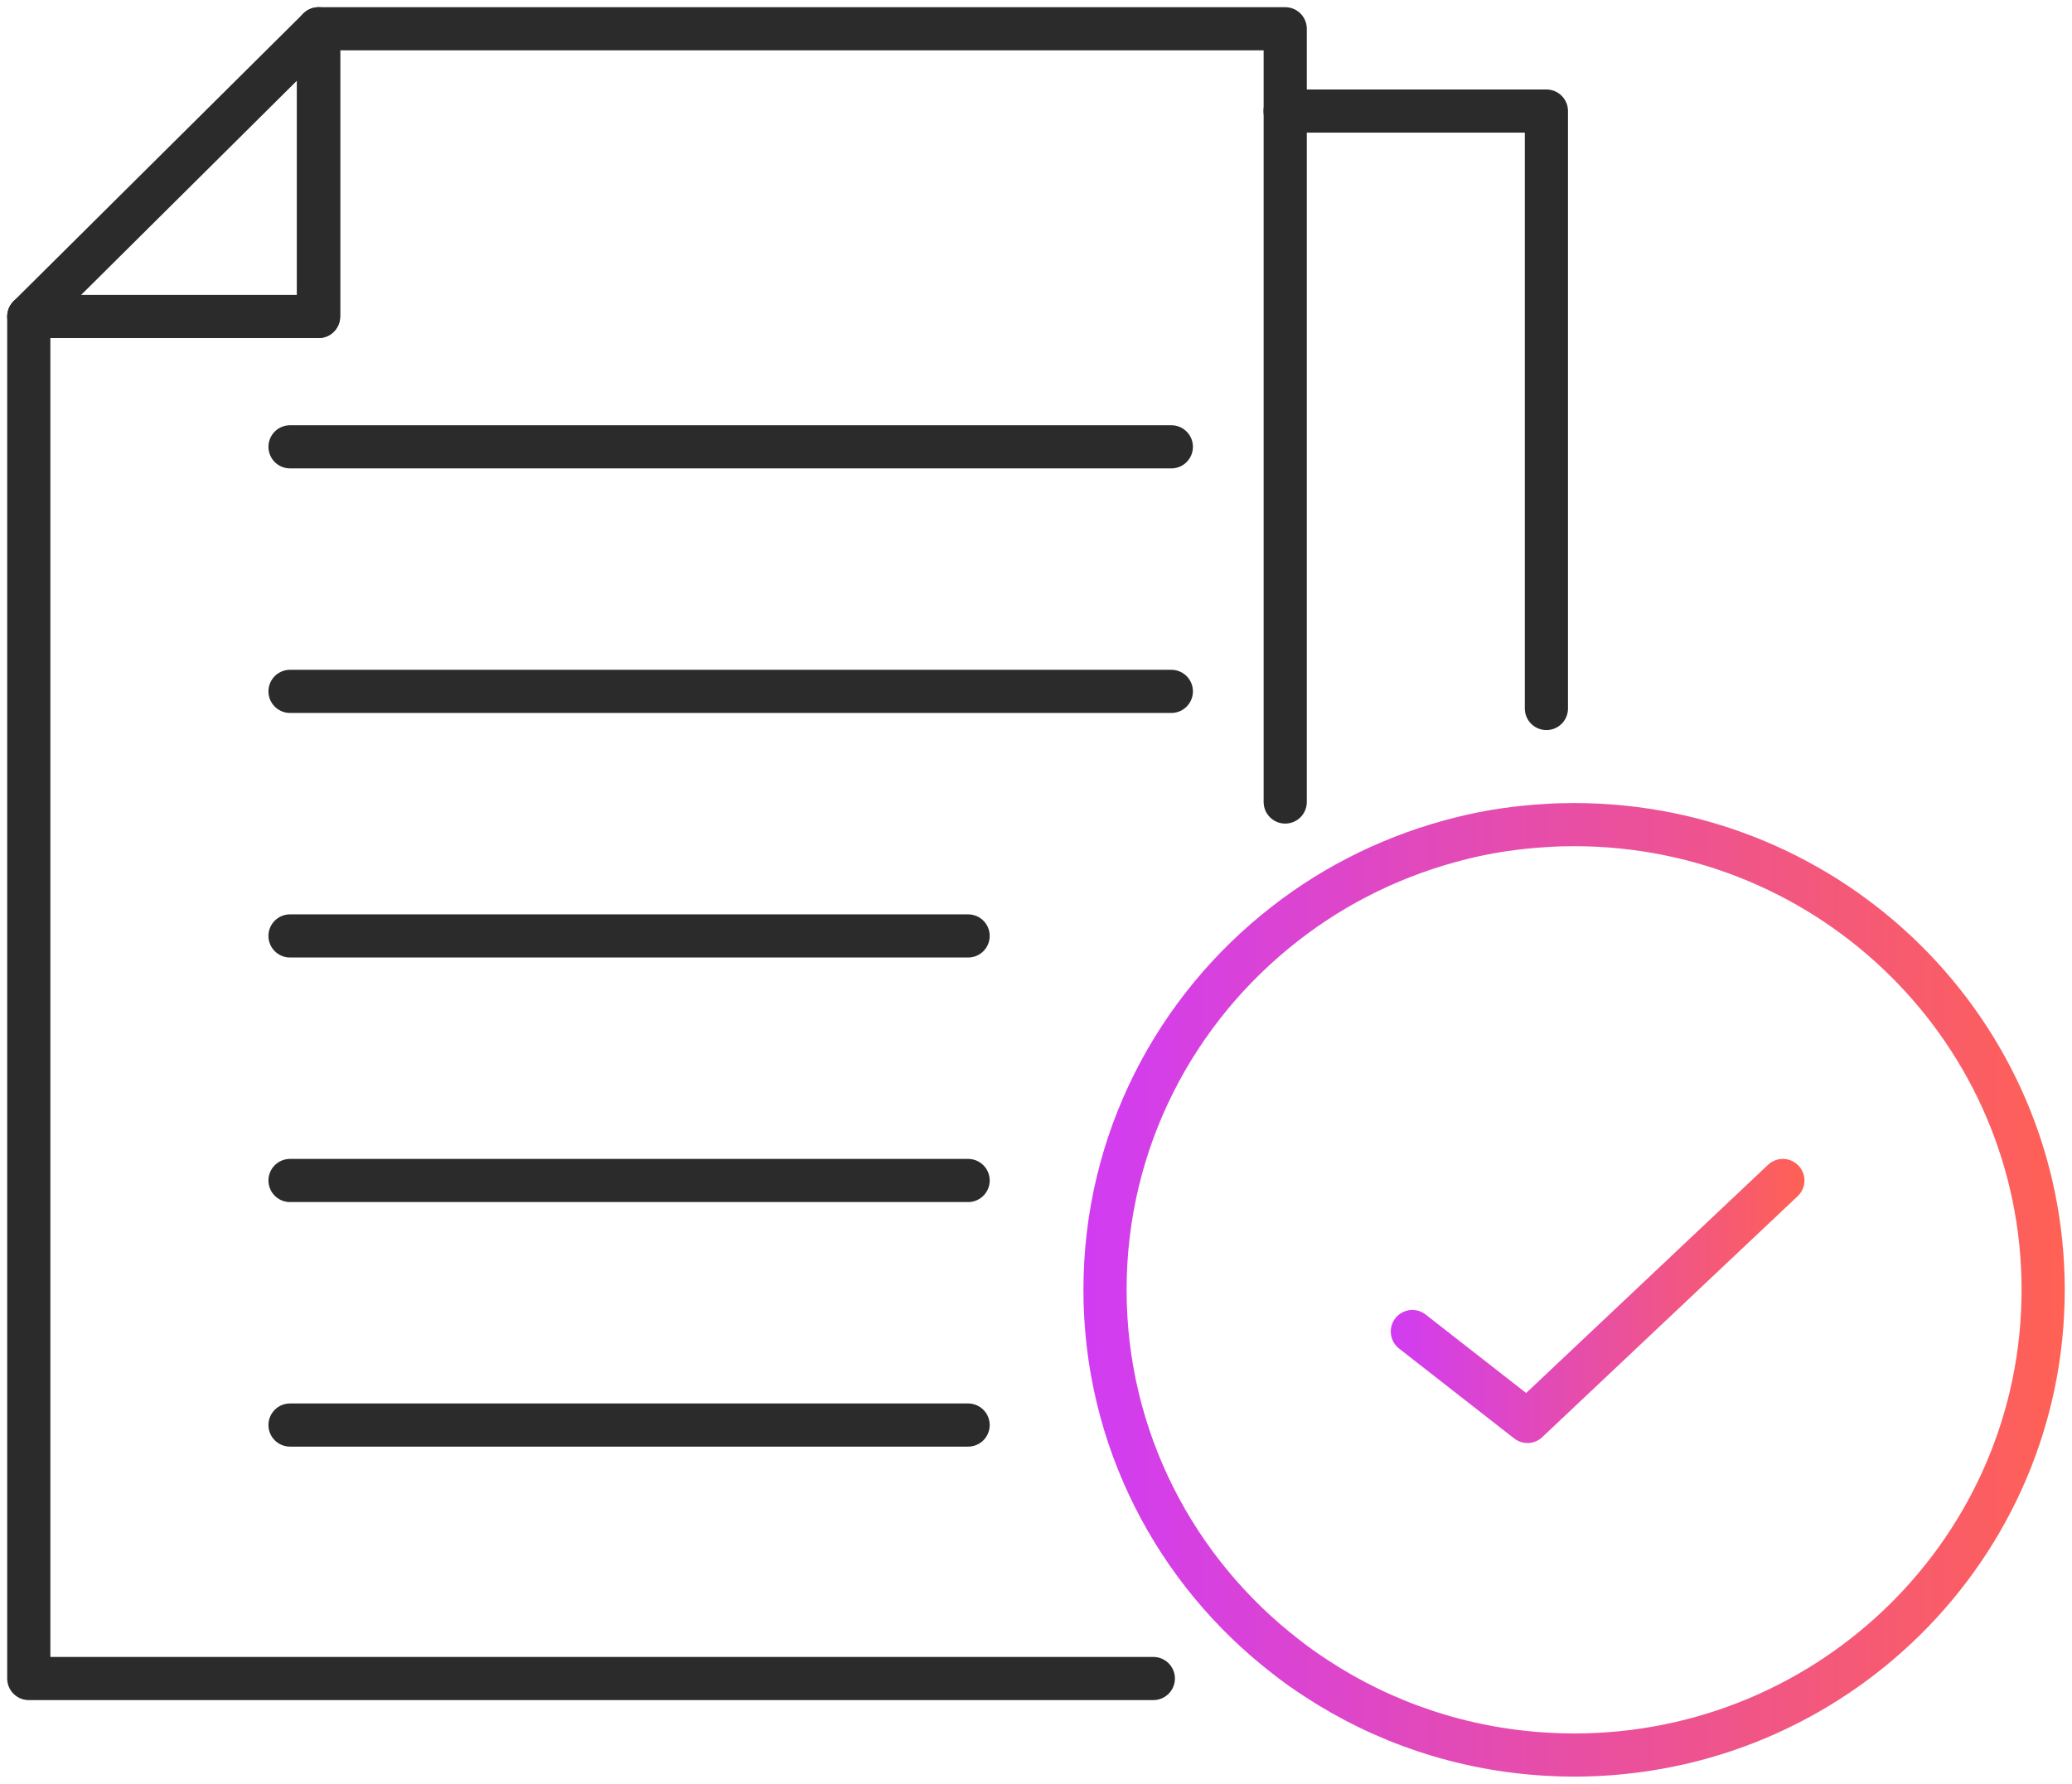
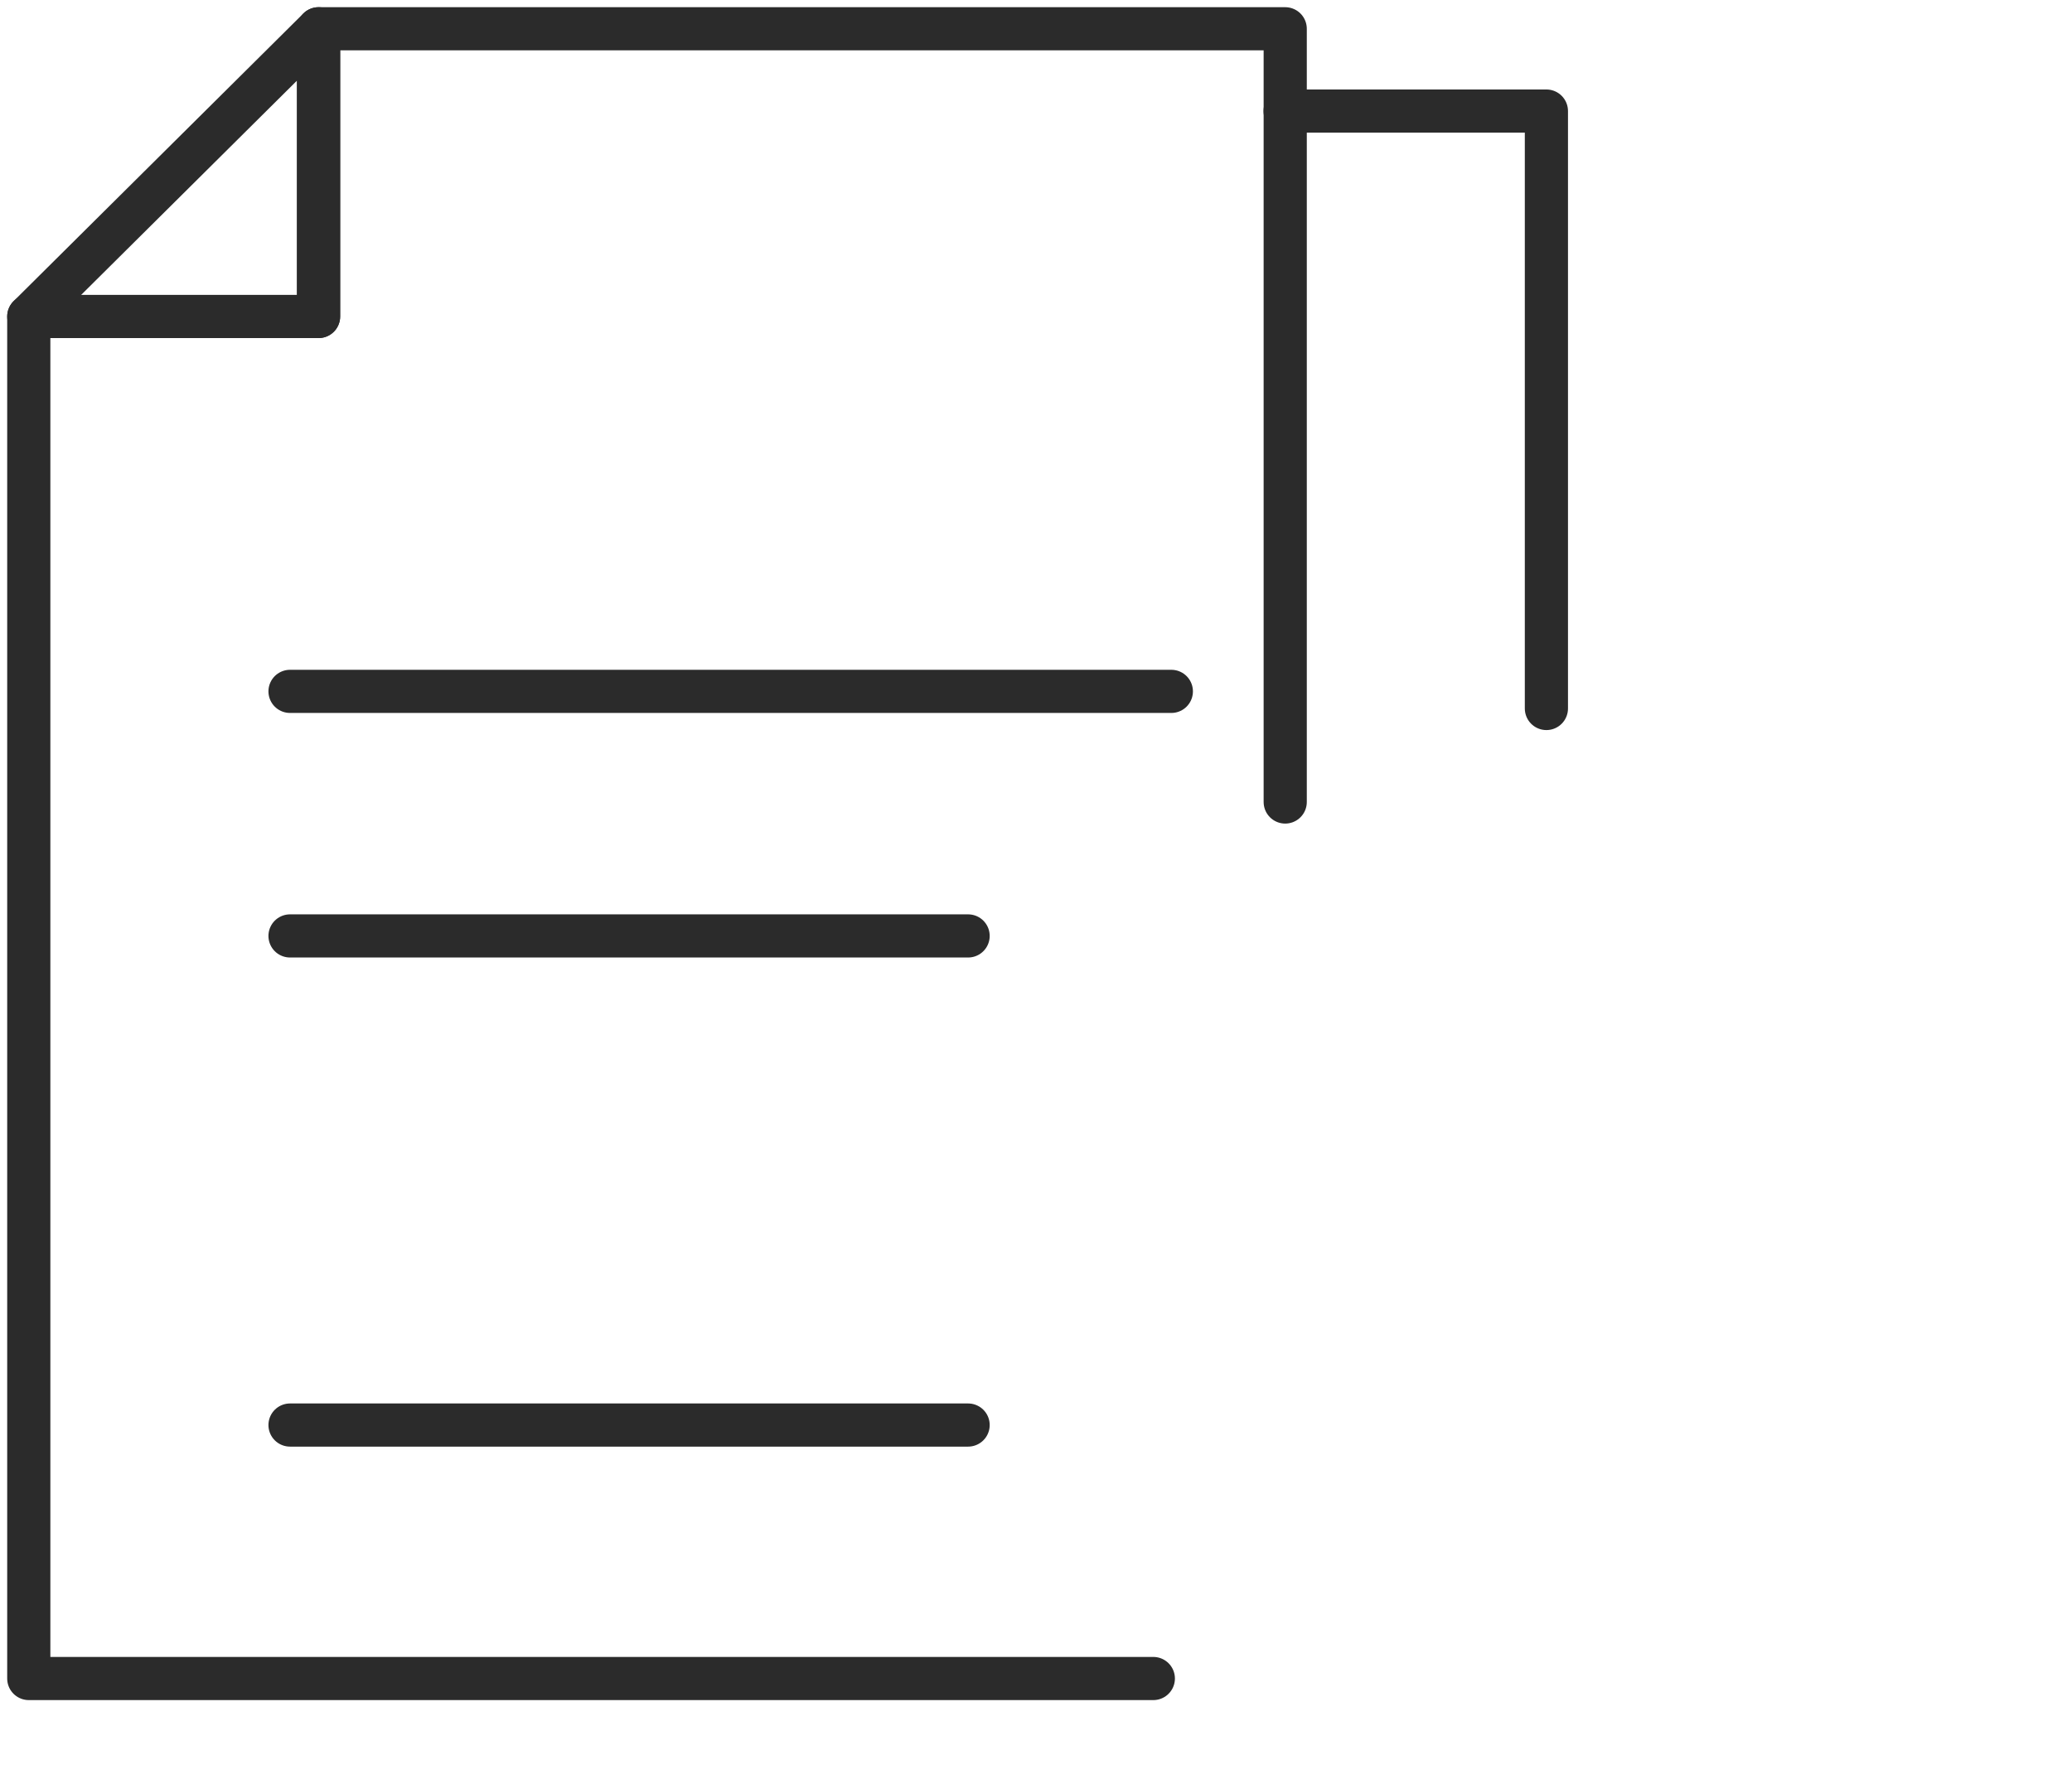
<svg xmlns="http://www.w3.org/2000/svg" width="72" height="62" viewBox="0 0 72 62" fill="none">
  <path d="M44.656 3.86H53.736V24.625" stroke="#2B2B2B" stroke-width="1.5" stroke-linecap="round" stroke-linejoin="round" />
-   <path d="M49.078 46.28L53.078 49.405L61.953 41.03" stroke="url(#paint0_linear_5881_36355)" stroke-width="1.5" stroke-linecap="round" stroke-linejoin="round" />
-   <path d="M10.078 15.53H40.703" stroke="#2B2B2B" stroke-width="1.5" stroke-linecap="round" stroke-linejoin="round" />
  <path d="M10.078 24.03H40.703" stroke="#2B2B2B" stroke-width="1.5" stroke-linecap="round" stroke-linejoin="round" />
  <path d="M10.078 32.53H33.641" stroke="#2B2B2B" stroke-width="1.5" stroke-linecap="round" stroke-linejoin="round" />
-   <path d="M10.078 41.03H33.641" stroke="#2B2B2B" stroke-width="1.5" stroke-linecap="round" stroke-linejoin="round" />
  <path d="M10.078 49.53H33.641" stroke="#2B2B2B" stroke-width="1.5" stroke-linecap="round" stroke-linejoin="round" />
  <path d="M40.077 58.34H1V11H11.07V1H44.66V27.875" stroke="#2B2B2B" stroke-width="1.5" stroke-linecap="round" stroke-linejoin="round" />
  <path d="M11.07 1V11H1L11.07 1Z" stroke="#2B2B2B" stroke-width="1.5" stroke-linecap="round" stroke-linejoin="round" />
-   <path d="M70.998 44.83C70.998 53.761 63.698 61 54.698 61C54.378 61 54.058 60.99 53.738 60.971C50.798 60.8 48.068 59.861 45.748 58.34C45.378 58.101 45.008 57.84 44.658 57.561C40.848 54.61 38.398 50 38.398 44.83C38.398 39.66 40.847 35.06 44.658 32.101C46.438 30.71 48.528 29.691 50.798 29.13C51.748 28.891 52.729 28.75 53.738 28.691C54.048 28.67 54.378 28.661 54.698 28.661C63.698 28.66 70.998 35.9 70.998 44.83Z" stroke="url(#paint1_linear_5881_36355)" stroke-width="1.5" stroke-linecap="round" stroke-linejoin="round" />
  <defs>
    <linearGradient id="paint0_linear_5881_36355" x1="48.328" y1="45.218" x2="62.703" y2="45.218" gradientUnits="userSpaceOnUse">
      <stop stop-color="#D13CF3" />
      <stop offset="1" stop-color="#FF6154" />
    </linearGradient>
    <linearGradient id="paint1_linear_5881_36355" x1="37.649" y1="44.83" x2="71.748" y2="44.83" gradientUnits="userSpaceOnUse">
      <stop stop-color="#D13CF3" />
      <stop offset="1" stop-color="#FF6154" />
    </linearGradient>
  </defs>
</svg>